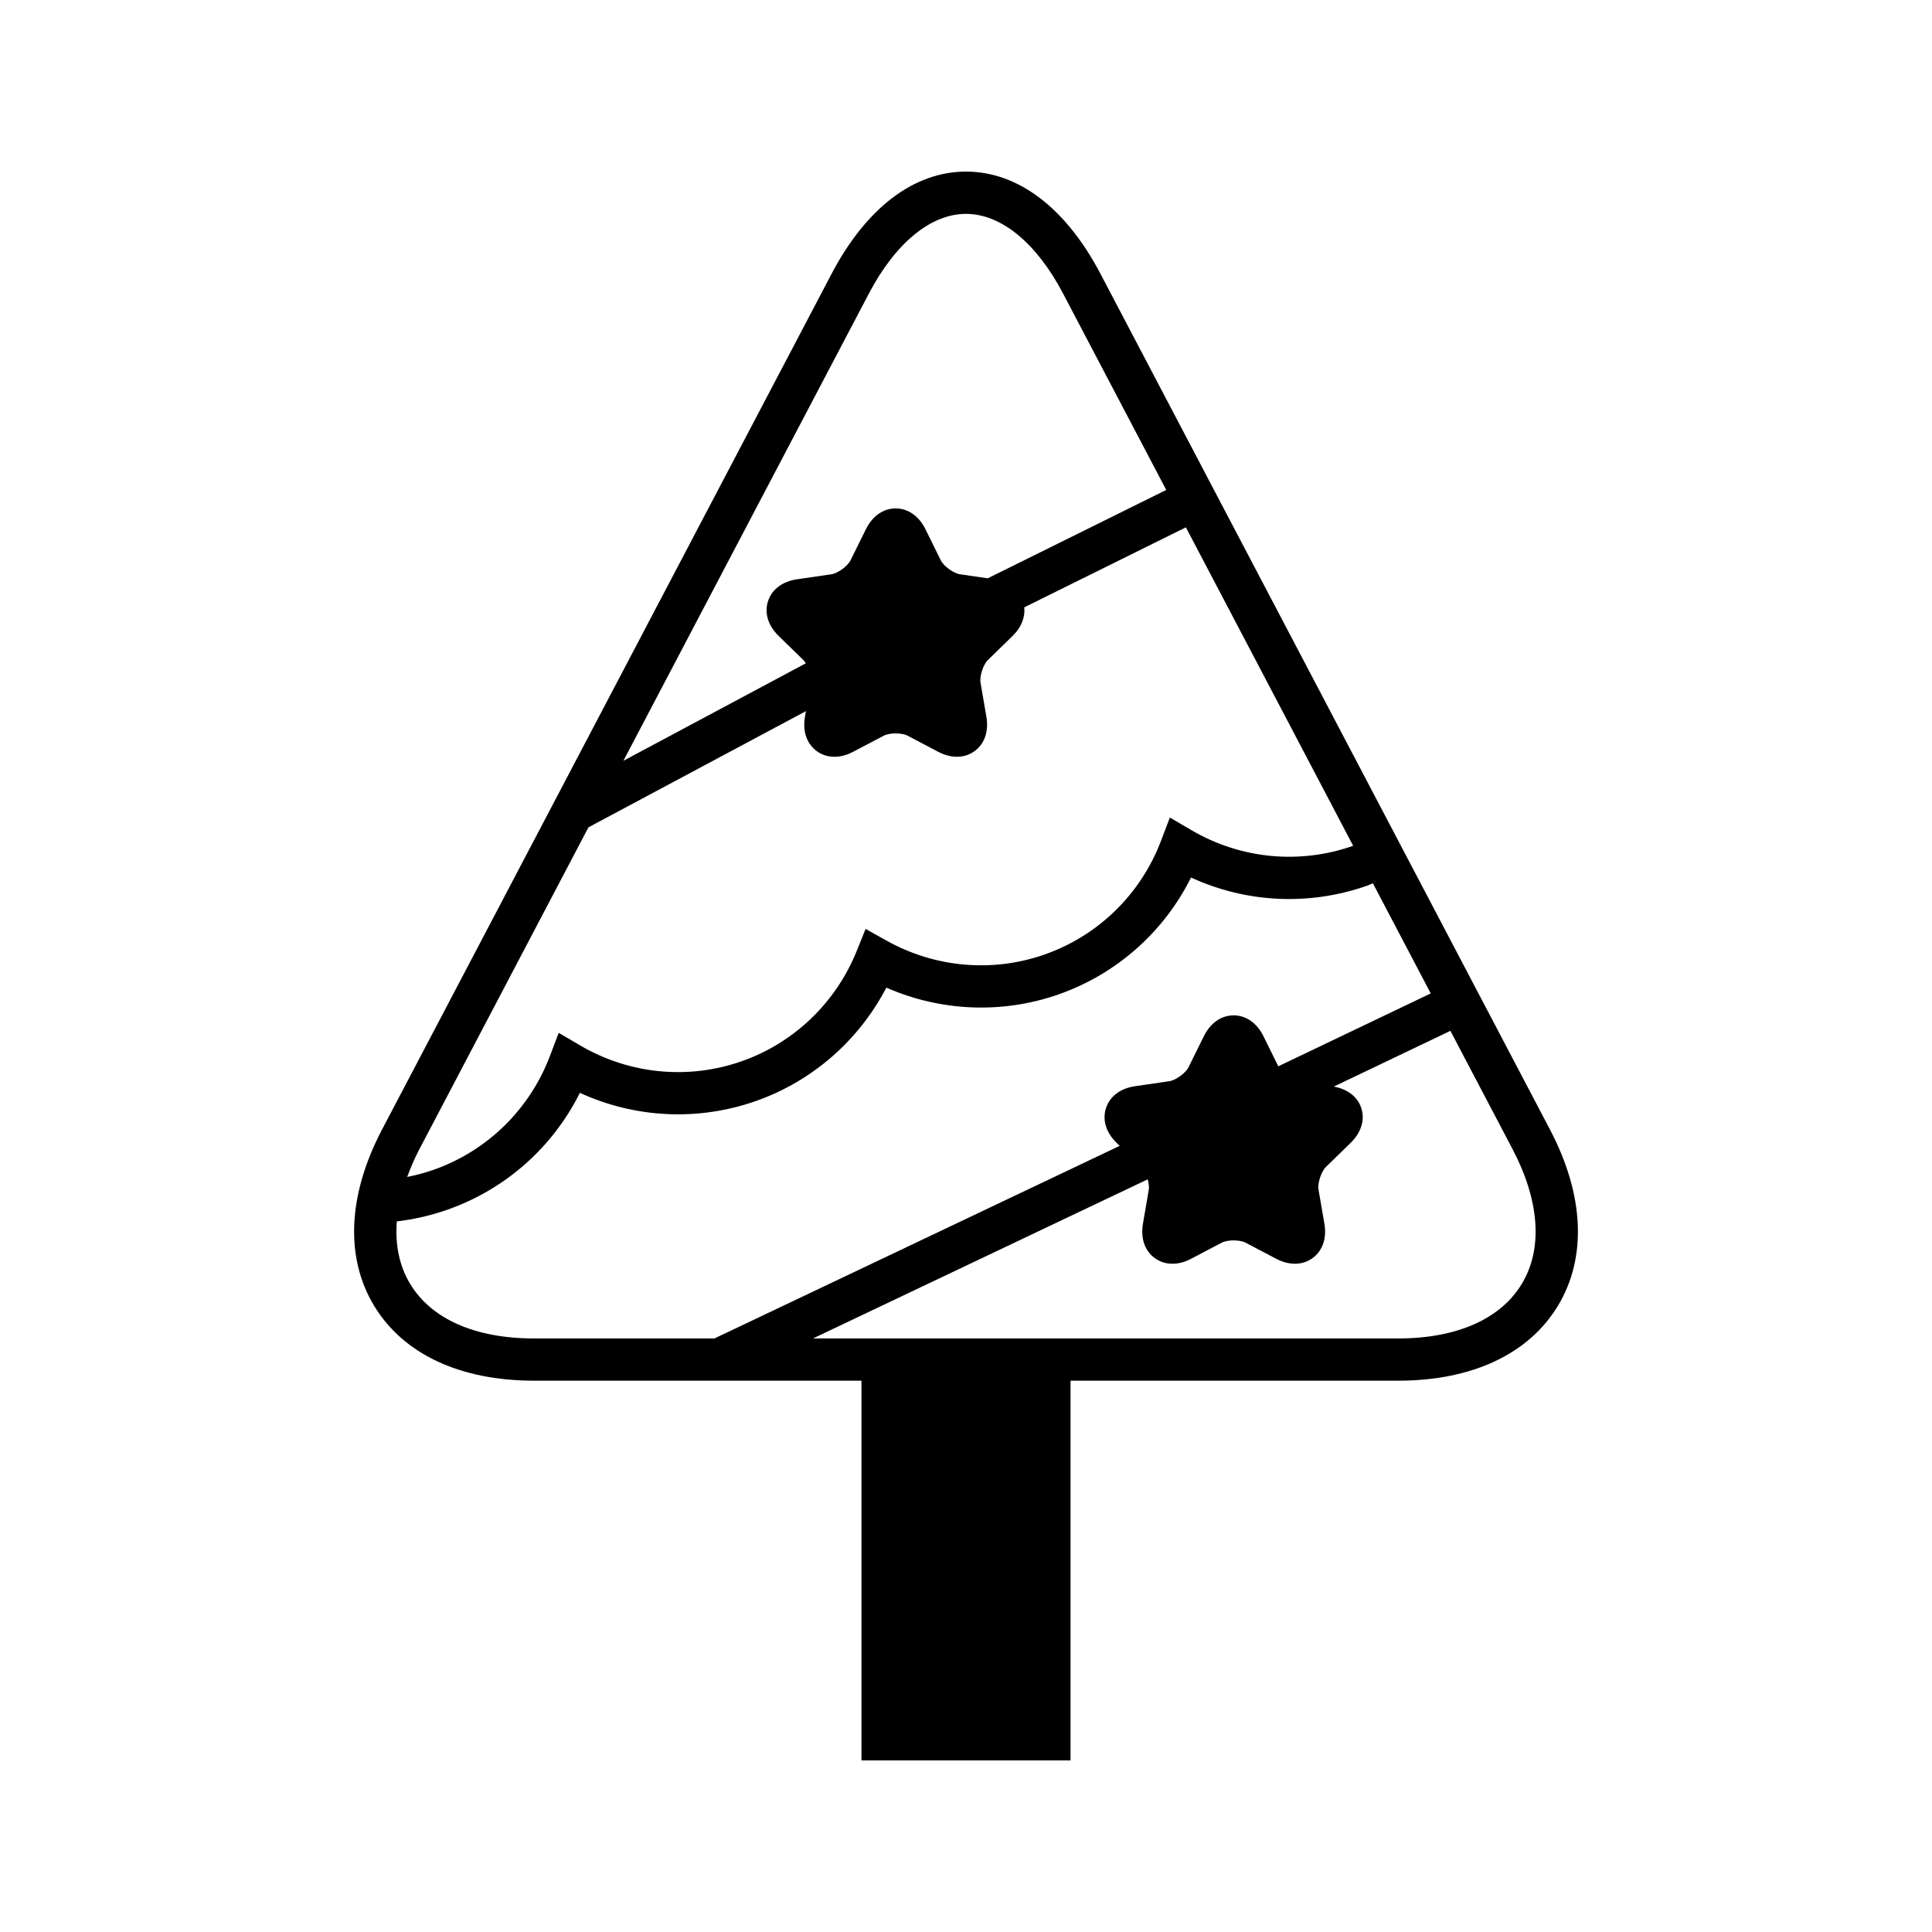
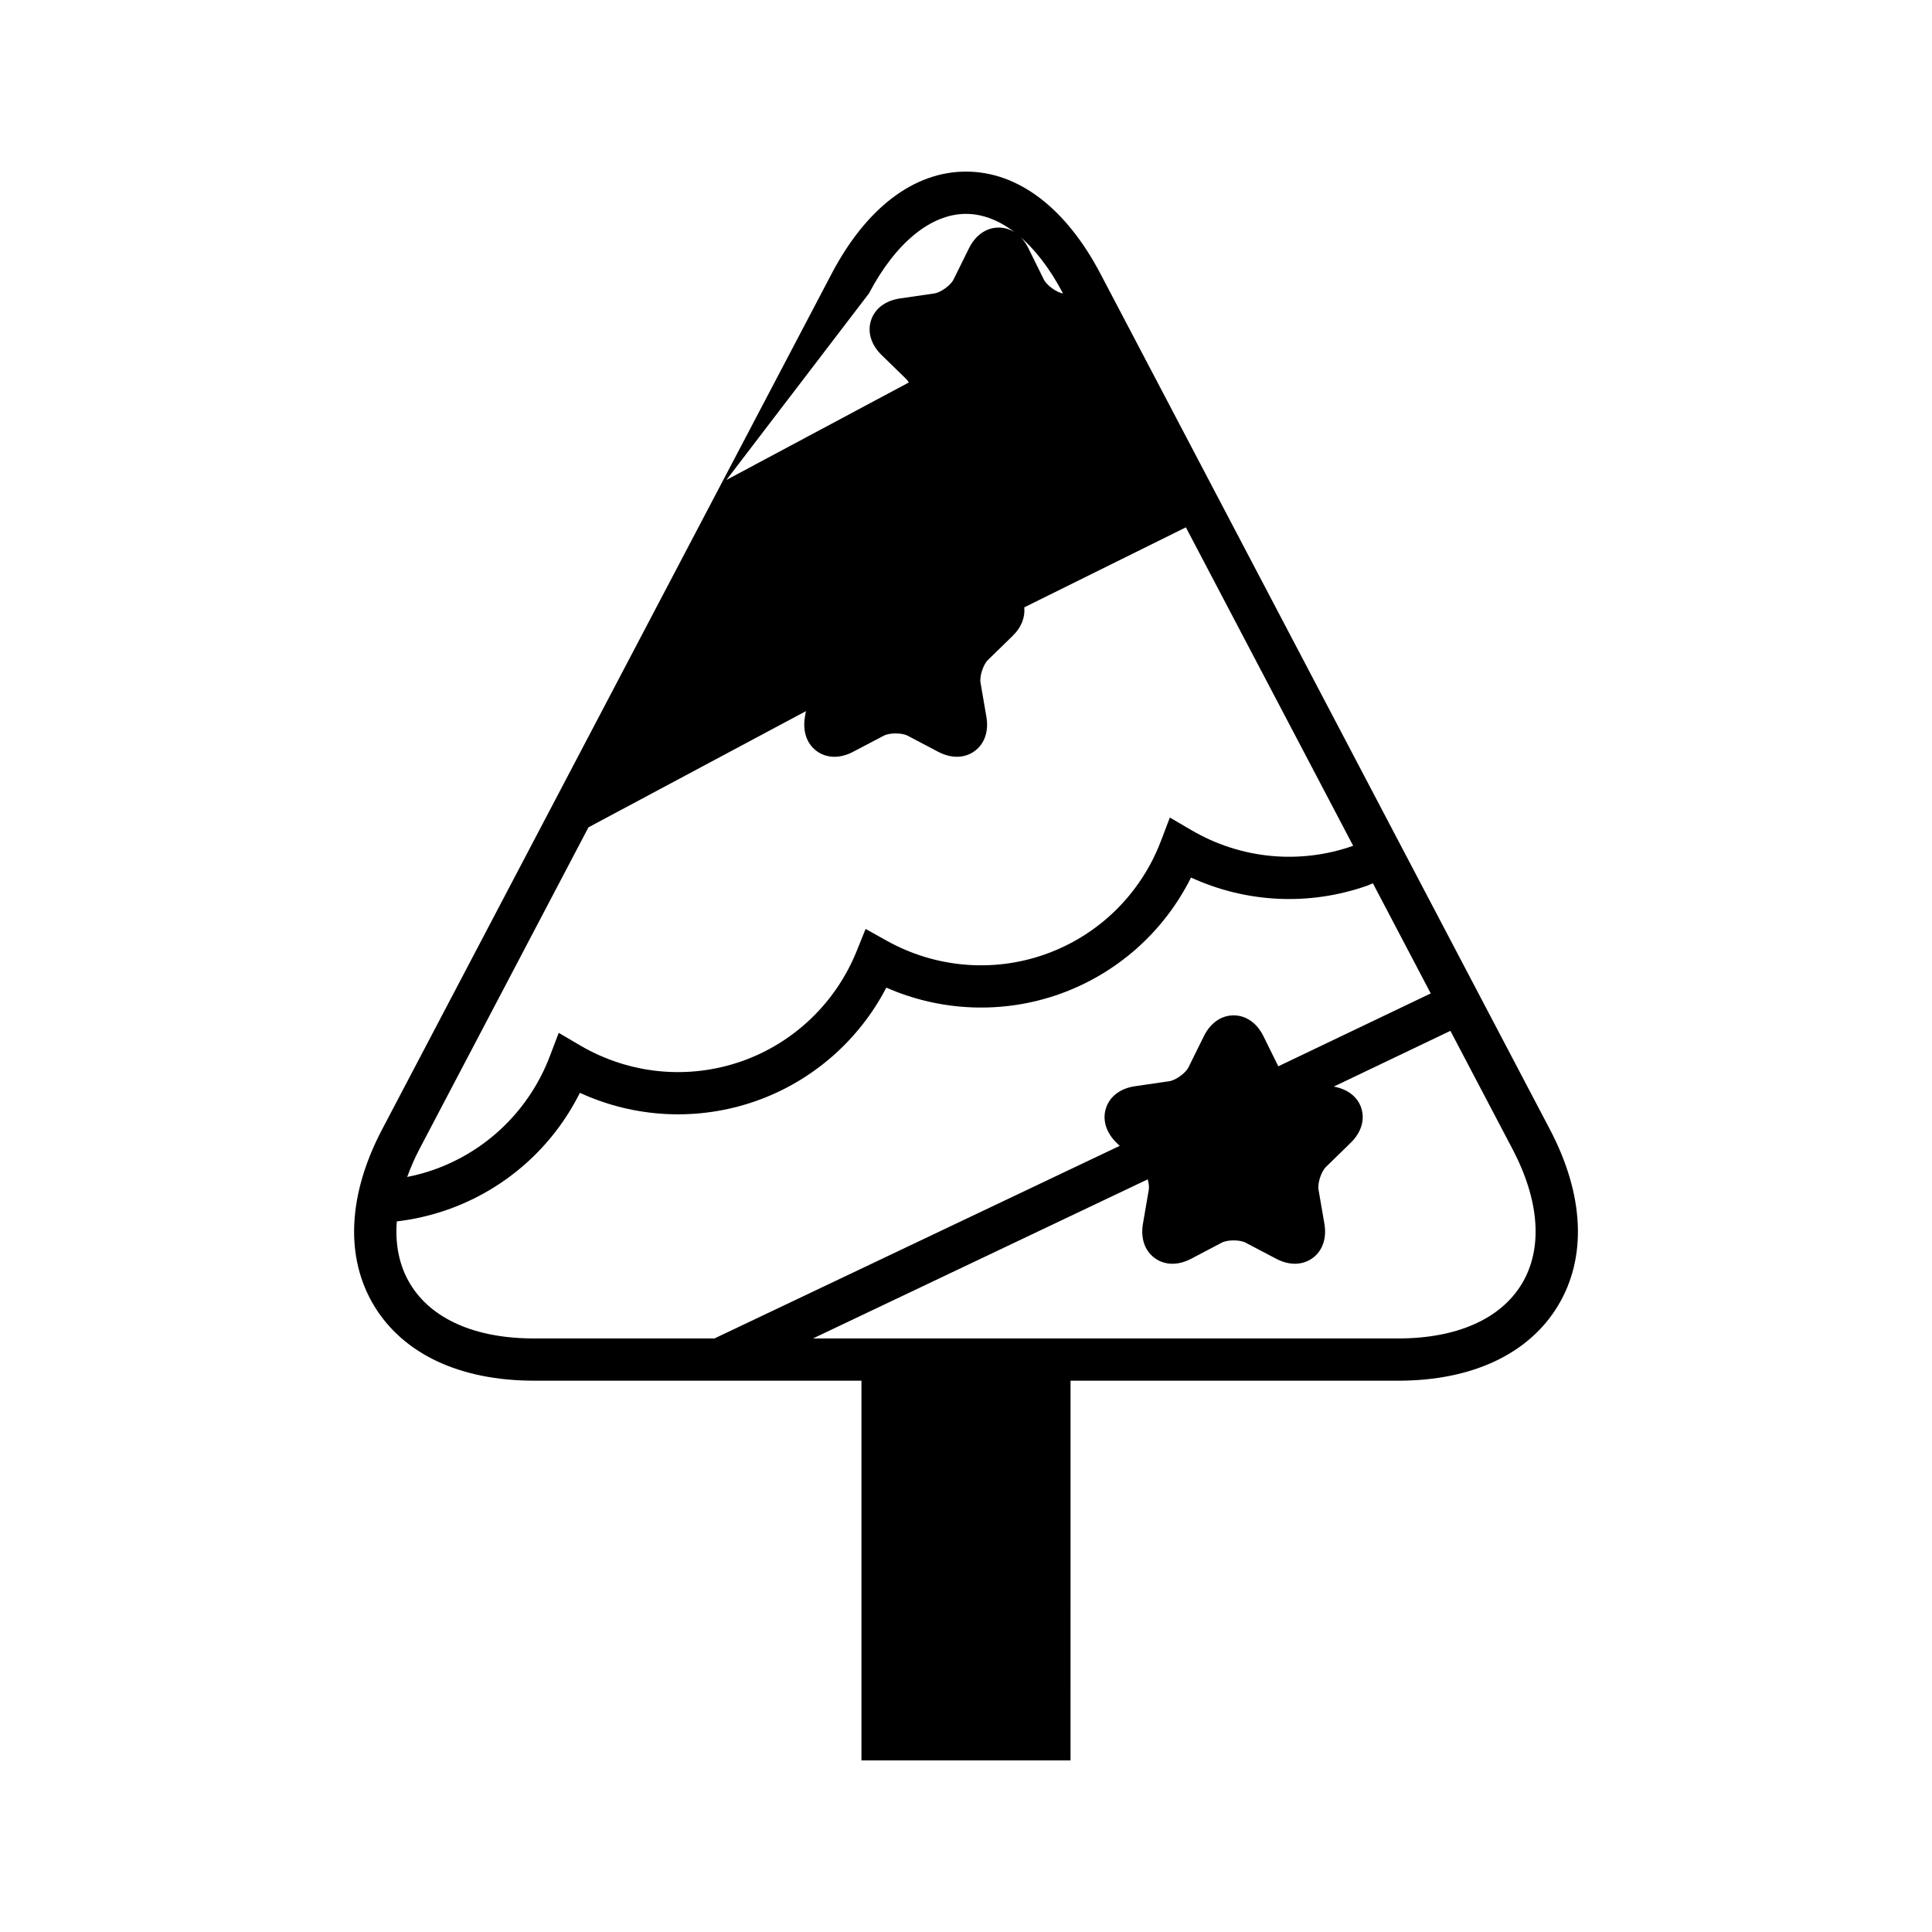
<svg xmlns="http://www.w3.org/2000/svg" fill="#000000" width="800px" height="800px" version="1.1" viewBox="144 144 512 512">
-   <path d="m285.49 509.9h86.805v100.62h55.406l0.004-100.62h86.805c19.578 0 34.621-7.051 42.355-19.848 7.738-12.805 6.984-29.406-2.121-46.738l-119.11-226.76c-9.172-17.461-21.824-27.078-35.625-27.078-13.801 0-26.453 9.617-35.625 27.078l-119.12 226.75c-9.105 17.336-9.859 33.93-2.125 46.734 7.738 12.801 22.781 19.855 42.359 19.855zm259.34-61.387c7.211 13.73 8.082 26.426 2.453 35.742s-17.27 14.449-32.773 14.449h-155.07l88.711-42.164c0.27 0.988 0.418 1.984 0.293 2.723l-1.551 9.047c-0.66 3.856 0.484 7.176 3.141 9.105 1.371 0.996 2.969 1.492 4.668 1.492 1.598 0 3.289-0.438 4.965-1.324l8.125-4.269c1.531-0.797 4.762-0.797 6.293 0l8.125 4.273c3.465 1.82 6.977 1.75 9.633-0.176 2.656-1.934 3.801-5.254 3.137-9.105l-1.555-9.047c-0.289-1.699 0.711-4.777 1.949-5.988l6.566-6.406c2.805-2.727 3.828-6.086 2.816-9.211-0.977-3.004-3.637-5.039-7.289-5.695l30.906-14.773zm-170.55-226.75c7.043-13.398 16.414-21.086 25.715-21.086s18.676 7.688 25.715 21.086l27.355 52.078-47.305 23.418-7.352-1.07c-1.707-0.25-4.324-2.148-5.09-3.699l-4.062-8.234c-1.734-3.504-4.609-5.519-7.894-5.519h-0.004c-3.285 0.004-6.164 2.016-7.891 5.527l-4.066 8.227c-0.762 1.547-3.383 3.449-5.094 3.699l-9.078 1.324c-3.875 0.562-6.68 2.672-7.695 5.801-1.016 3.121 0.012 6.484 2.812 9.211l6.574 6.406c0.223 0.215 0.418 0.543 0.617 0.859l-48.328 25.824zm-119.12 226.75 44.789-85.262 57.625-30.789-0.254 1.496c-0.66 3.856 0.484 7.176 3.141 9.105 1.371 0.996 2.969 1.492 4.668 1.492 1.598 0 3.289-0.438 4.965-1.324l8.125-4.269c1.531-0.797 4.762-0.797 6.293 0l8.125 4.273c3.465 1.816 6.977 1.75 9.633-0.176 2.656-1.934 3.801-5.254 3.137-9.105l-1.555-9.047c-0.289-1.699 0.711-4.777 1.949-5.988l6.566-6.406c2.32-2.254 3.34-4.934 3.082-7.562l42.824-21.199 44.332 84.391c-0.004 0-0.004 0-0.008 0.004-14.207 5.008-29.82 3.492-42.859-4.148l-5.711-3.34-2.352 6.184c-5.367 14.121-16.594 25.094-30.793 30.094-13.801 4.863-29.086 3.527-41.941-3.664l-5.543-3.098-2.379 5.894c-5.512 13.656-16.586 24.277-30.383 29.145-14.211 5.008-29.828 3.481-42.855-4.148l-5.711-3.352-2.352 6.188c-5.367 14.121-16.59 25.094-30.793 30.102-2.297 0.809-4.644 1.426-7.012 1.902 0.898-2.43 1.93-4.883 3.246-7.391zm-5.996 19.172c4.578-0.539 9.098-1.586 13.488-3.129 15.34-5.41 27.824-16.52 35.023-30.945 14.652 6.731 31.348 7.559 46.688 2.16 14.934-5.269 27.25-16.055 34.523-30.039 14.438 6.34 30.793 7.023 45.727 1.766 15.336-5.406 27.824-16.516 35.023-30.941 14.664 6.731 31.352 7.555 46.684 2.152 0.508-0.18 1-0.434 1.508-0.629l15.332 29.188-40.398 19.312-3.938-7.981c-1.734-3.504-4.609-5.519-7.894-5.519h-0.004c-3.285 0.004-6.164 2.016-7.891 5.527l-4.066 8.227c-0.762 1.547-3.383 3.449-5.094 3.699l-9.078 1.324c-3.875 0.562-6.68 2.672-7.695 5.801-1.016 3.121 0.012 6.484 2.812 9.211l0.816 0.793-107.39 51.039h-47.867c-15.508 0-27.148-5.133-32.773-14.449-2.867-4.742-4.027-10.375-3.539-16.566z" />
+   <path d="m285.49 509.9h86.805v100.62h55.406l0.004-100.62h86.805c19.578 0 34.621-7.051 42.355-19.848 7.738-12.805 6.984-29.406-2.121-46.738l-119.11-226.76c-9.172-17.461-21.824-27.078-35.625-27.078-13.801 0-26.453 9.617-35.625 27.078l-119.12 226.75c-9.105 17.336-9.859 33.93-2.125 46.734 7.738 12.801 22.781 19.855 42.359 19.855zm259.34-61.387c7.211 13.73 8.082 26.426 2.453 35.742s-17.27 14.449-32.773 14.449h-155.07l88.711-42.164c0.27 0.988 0.418 1.984 0.293 2.723l-1.551 9.047c-0.66 3.856 0.484 7.176 3.141 9.105 1.371 0.996 2.969 1.492 4.668 1.492 1.598 0 3.289-0.438 4.965-1.324l8.125-4.269c1.531-0.797 4.762-0.797 6.293 0l8.125 4.273c3.465 1.82 6.977 1.75 9.633-0.176 2.656-1.934 3.801-5.254 3.137-9.105l-1.555-9.047c-0.289-1.699 0.711-4.777 1.949-5.988l6.566-6.406c2.805-2.727 3.828-6.086 2.816-9.211-0.977-3.004-3.637-5.039-7.289-5.695l30.906-14.773zm-170.55-226.75c7.043-13.398 16.414-21.086 25.715-21.086s18.676 7.688 25.715 21.086c-1.707-0.25-4.324-2.148-5.09-3.699l-4.062-8.234c-1.734-3.504-4.609-5.519-7.894-5.519h-0.004c-3.285 0.004-6.164 2.016-7.891 5.527l-4.066 8.227c-0.762 1.547-3.383 3.449-5.094 3.699l-9.078 1.324c-3.875 0.562-6.68 2.672-7.695 5.801-1.016 3.121 0.012 6.484 2.812 9.211l6.574 6.406c0.223 0.215 0.418 0.543 0.617 0.859l-48.328 25.824zm-119.12 226.75 44.789-85.262 57.625-30.789-0.254 1.496c-0.66 3.856 0.484 7.176 3.141 9.105 1.371 0.996 2.969 1.492 4.668 1.492 1.598 0 3.289-0.438 4.965-1.324l8.125-4.269c1.531-0.797 4.762-0.797 6.293 0l8.125 4.273c3.465 1.816 6.977 1.75 9.633-0.176 2.656-1.934 3.801-5.254 3.137-9.105l-1.555-9.047c-0.289-1.699 0.711-4.777 1.949-5.988l6.566-6.406c2.32-2.254 3.34-4.934 3.082-7.562l42.824-21.199 44.332 84.391c-0.004 0-0.004 0-0.008 0.004-14.207 5.008-29.82 3.492-42.859-4.148l-5.711-3.34-2.352 6.184c-5.367 14.121-16.594 25.094-30.793 30.094-13.801 4.863-29.086 3.527-41.941-3.664l-5.543-3.098-2.379 5.894c-5.512 13.656-16.586 24.277-30.383 29.145-14.211 5.008-29.828 3.481-42.855-4.148l-5.711-3.352-2.352 6.188c-5.367 14.121-16.59 25.094-30.793 30.102-2.297 0.809-4.644 1.426-7.012 1.902 0.898-2.43 1.93-4.883 3.246-7.391zm-5.996 19.172c4.578-0.539 9.098-1.586 13.488-3.129 15.34-5.41 27.824-16.52 35.023-30.945 14.652 6.731 31.348 7.559 46.688 2.16 14.934-5.269 27.25-16.055 34.523-30.039 14.438 6.34 30.793 7.023 45.727 1.766 15.336-5.406 27.824-16.516 35.023-30.941 14.664 6.731 31.352 7.555 46.684 2.152 0.508-0.18 1-0.434 1.508-0.629l15.332 29.188-40.398 19.312-3.938-7.981c-1.734-3.504-4.609-5.519-7.894-5.519h-0.004c-3.285 0.004-6.164 2.016-7.891 5.527l-4.066 8.227c-0.762 1.547-3.383 3.449-5.094 3.699l-9.078 1.324c-3.875 0.562-6.68 2.672-7.695 5.801-1.016 3.121 0.012 6.484 2.812 9.211l0.816 0.793-107.39 51.039h-47.867c-15.508 0-27.148-5.133-32.773-14.449-2.867-4.742-4.027-10.375-3.539-16.566z" />
</svg>